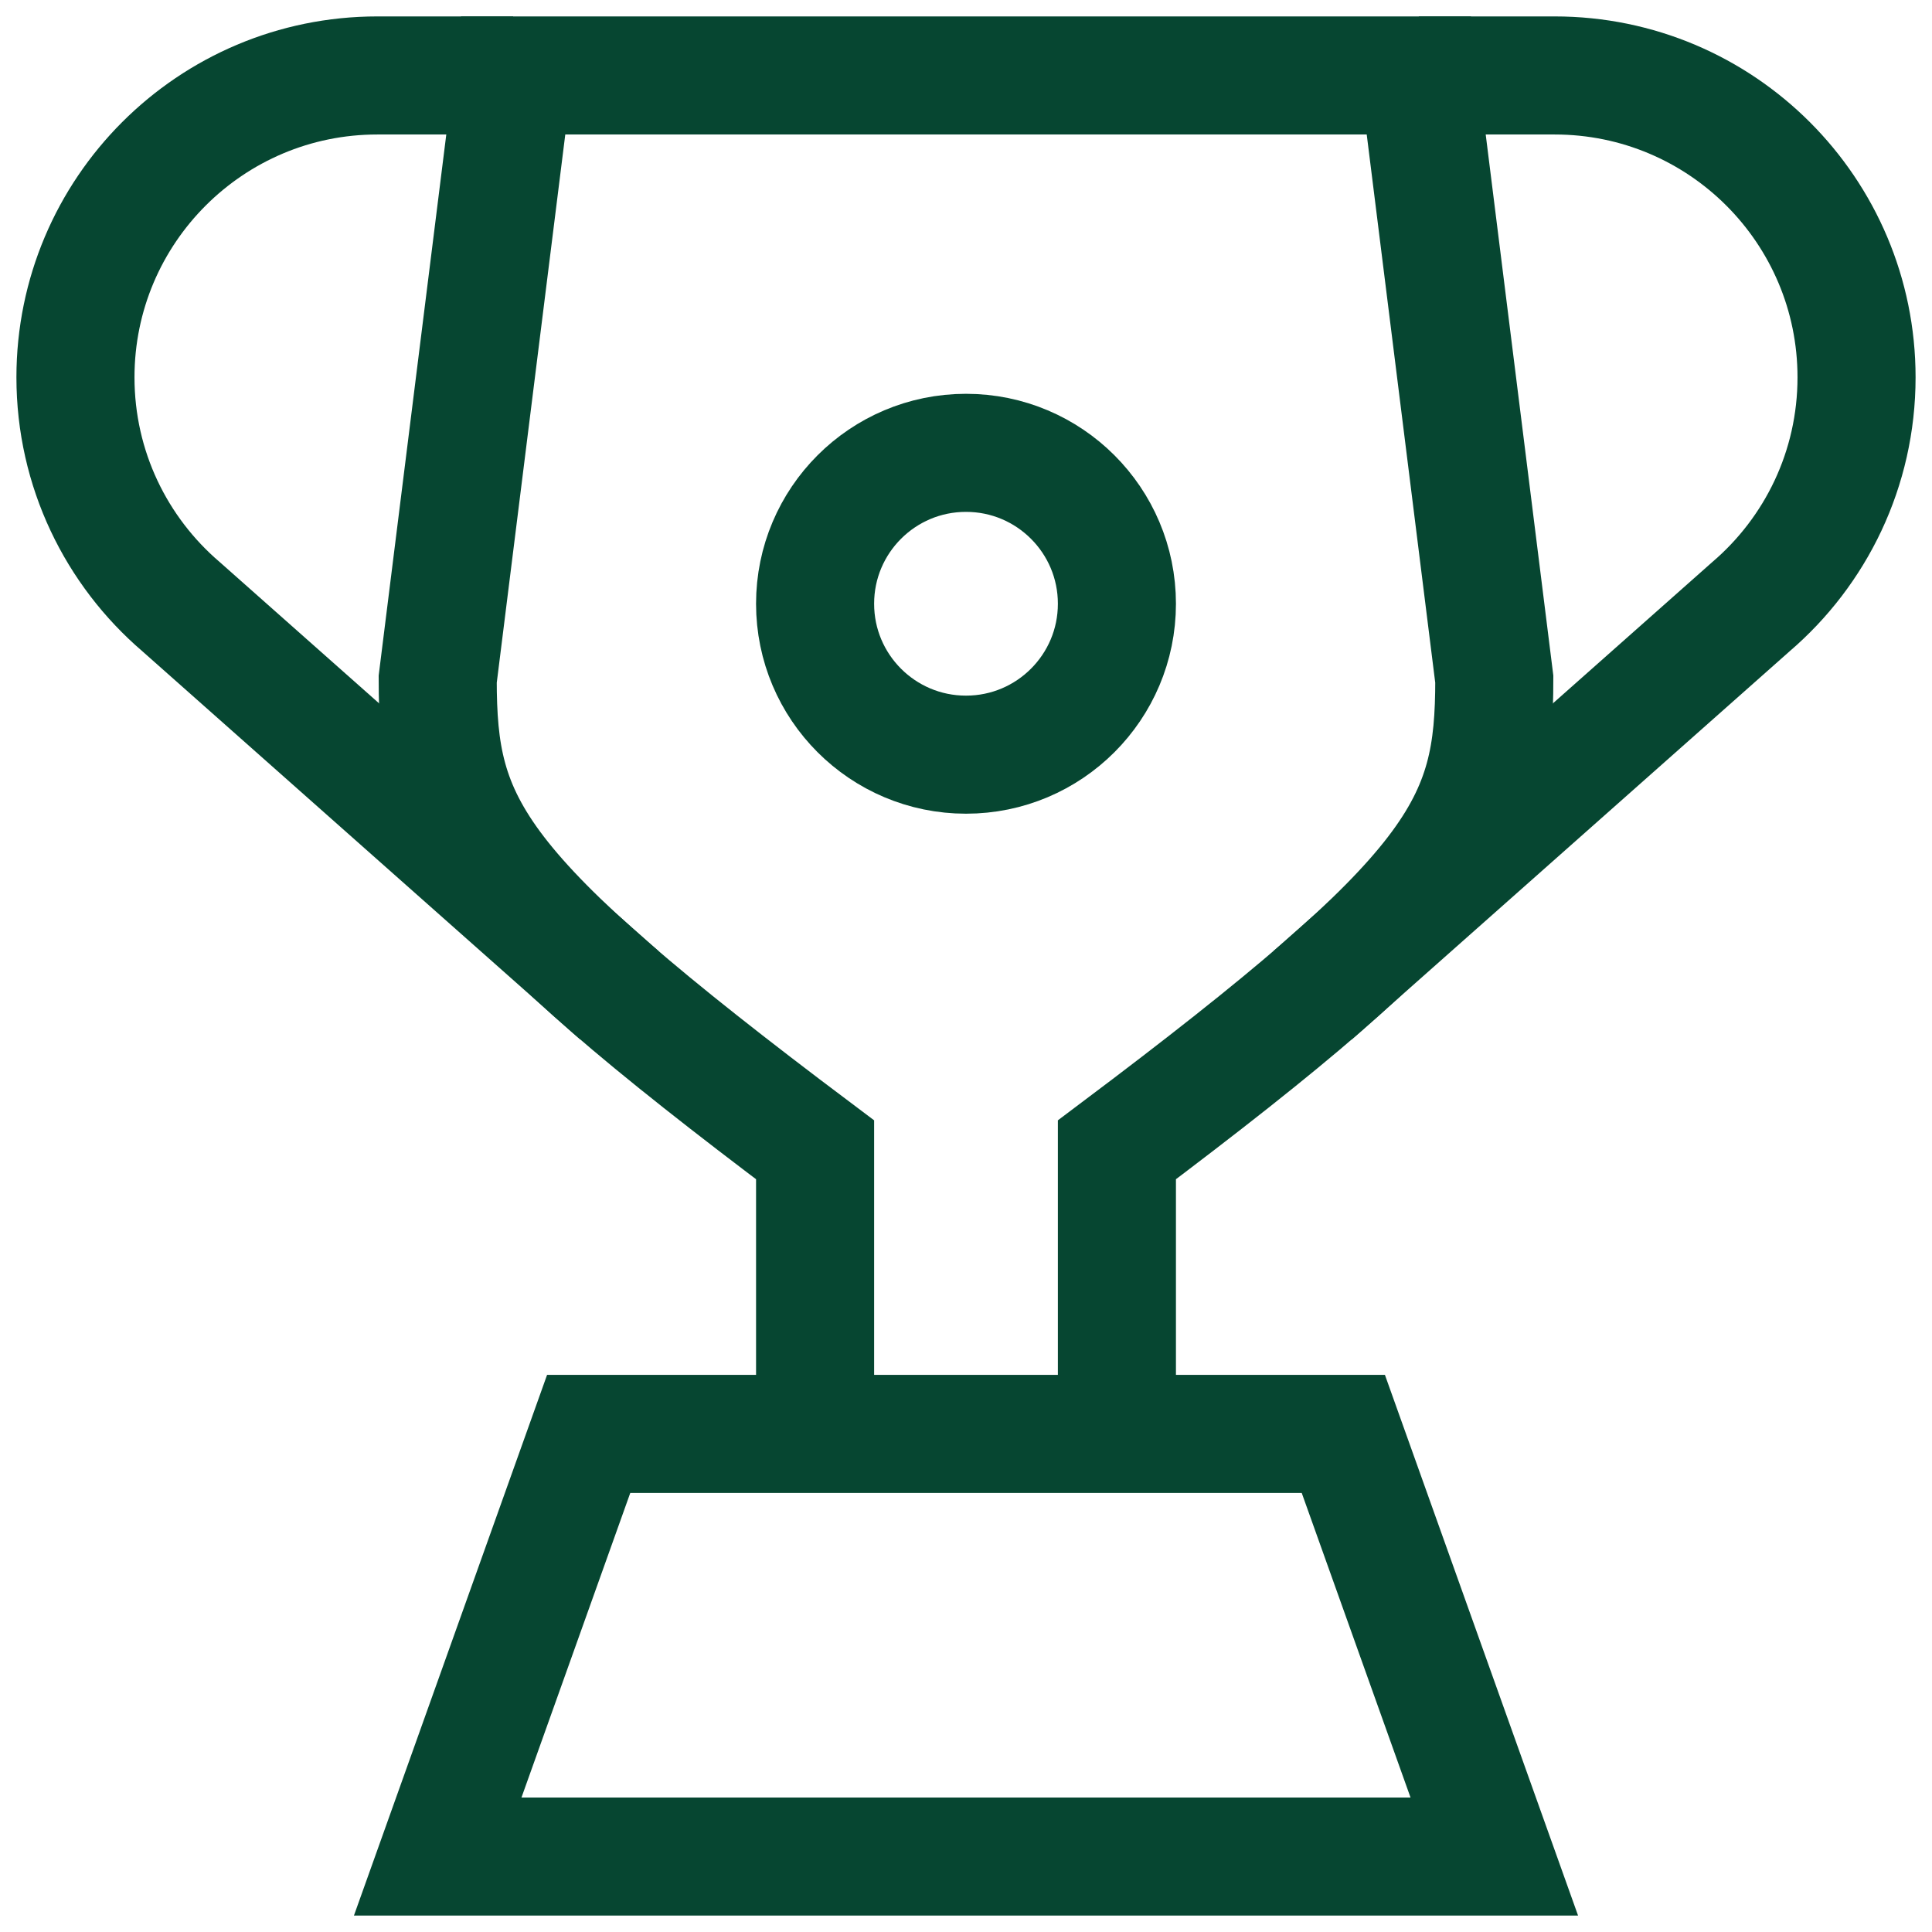
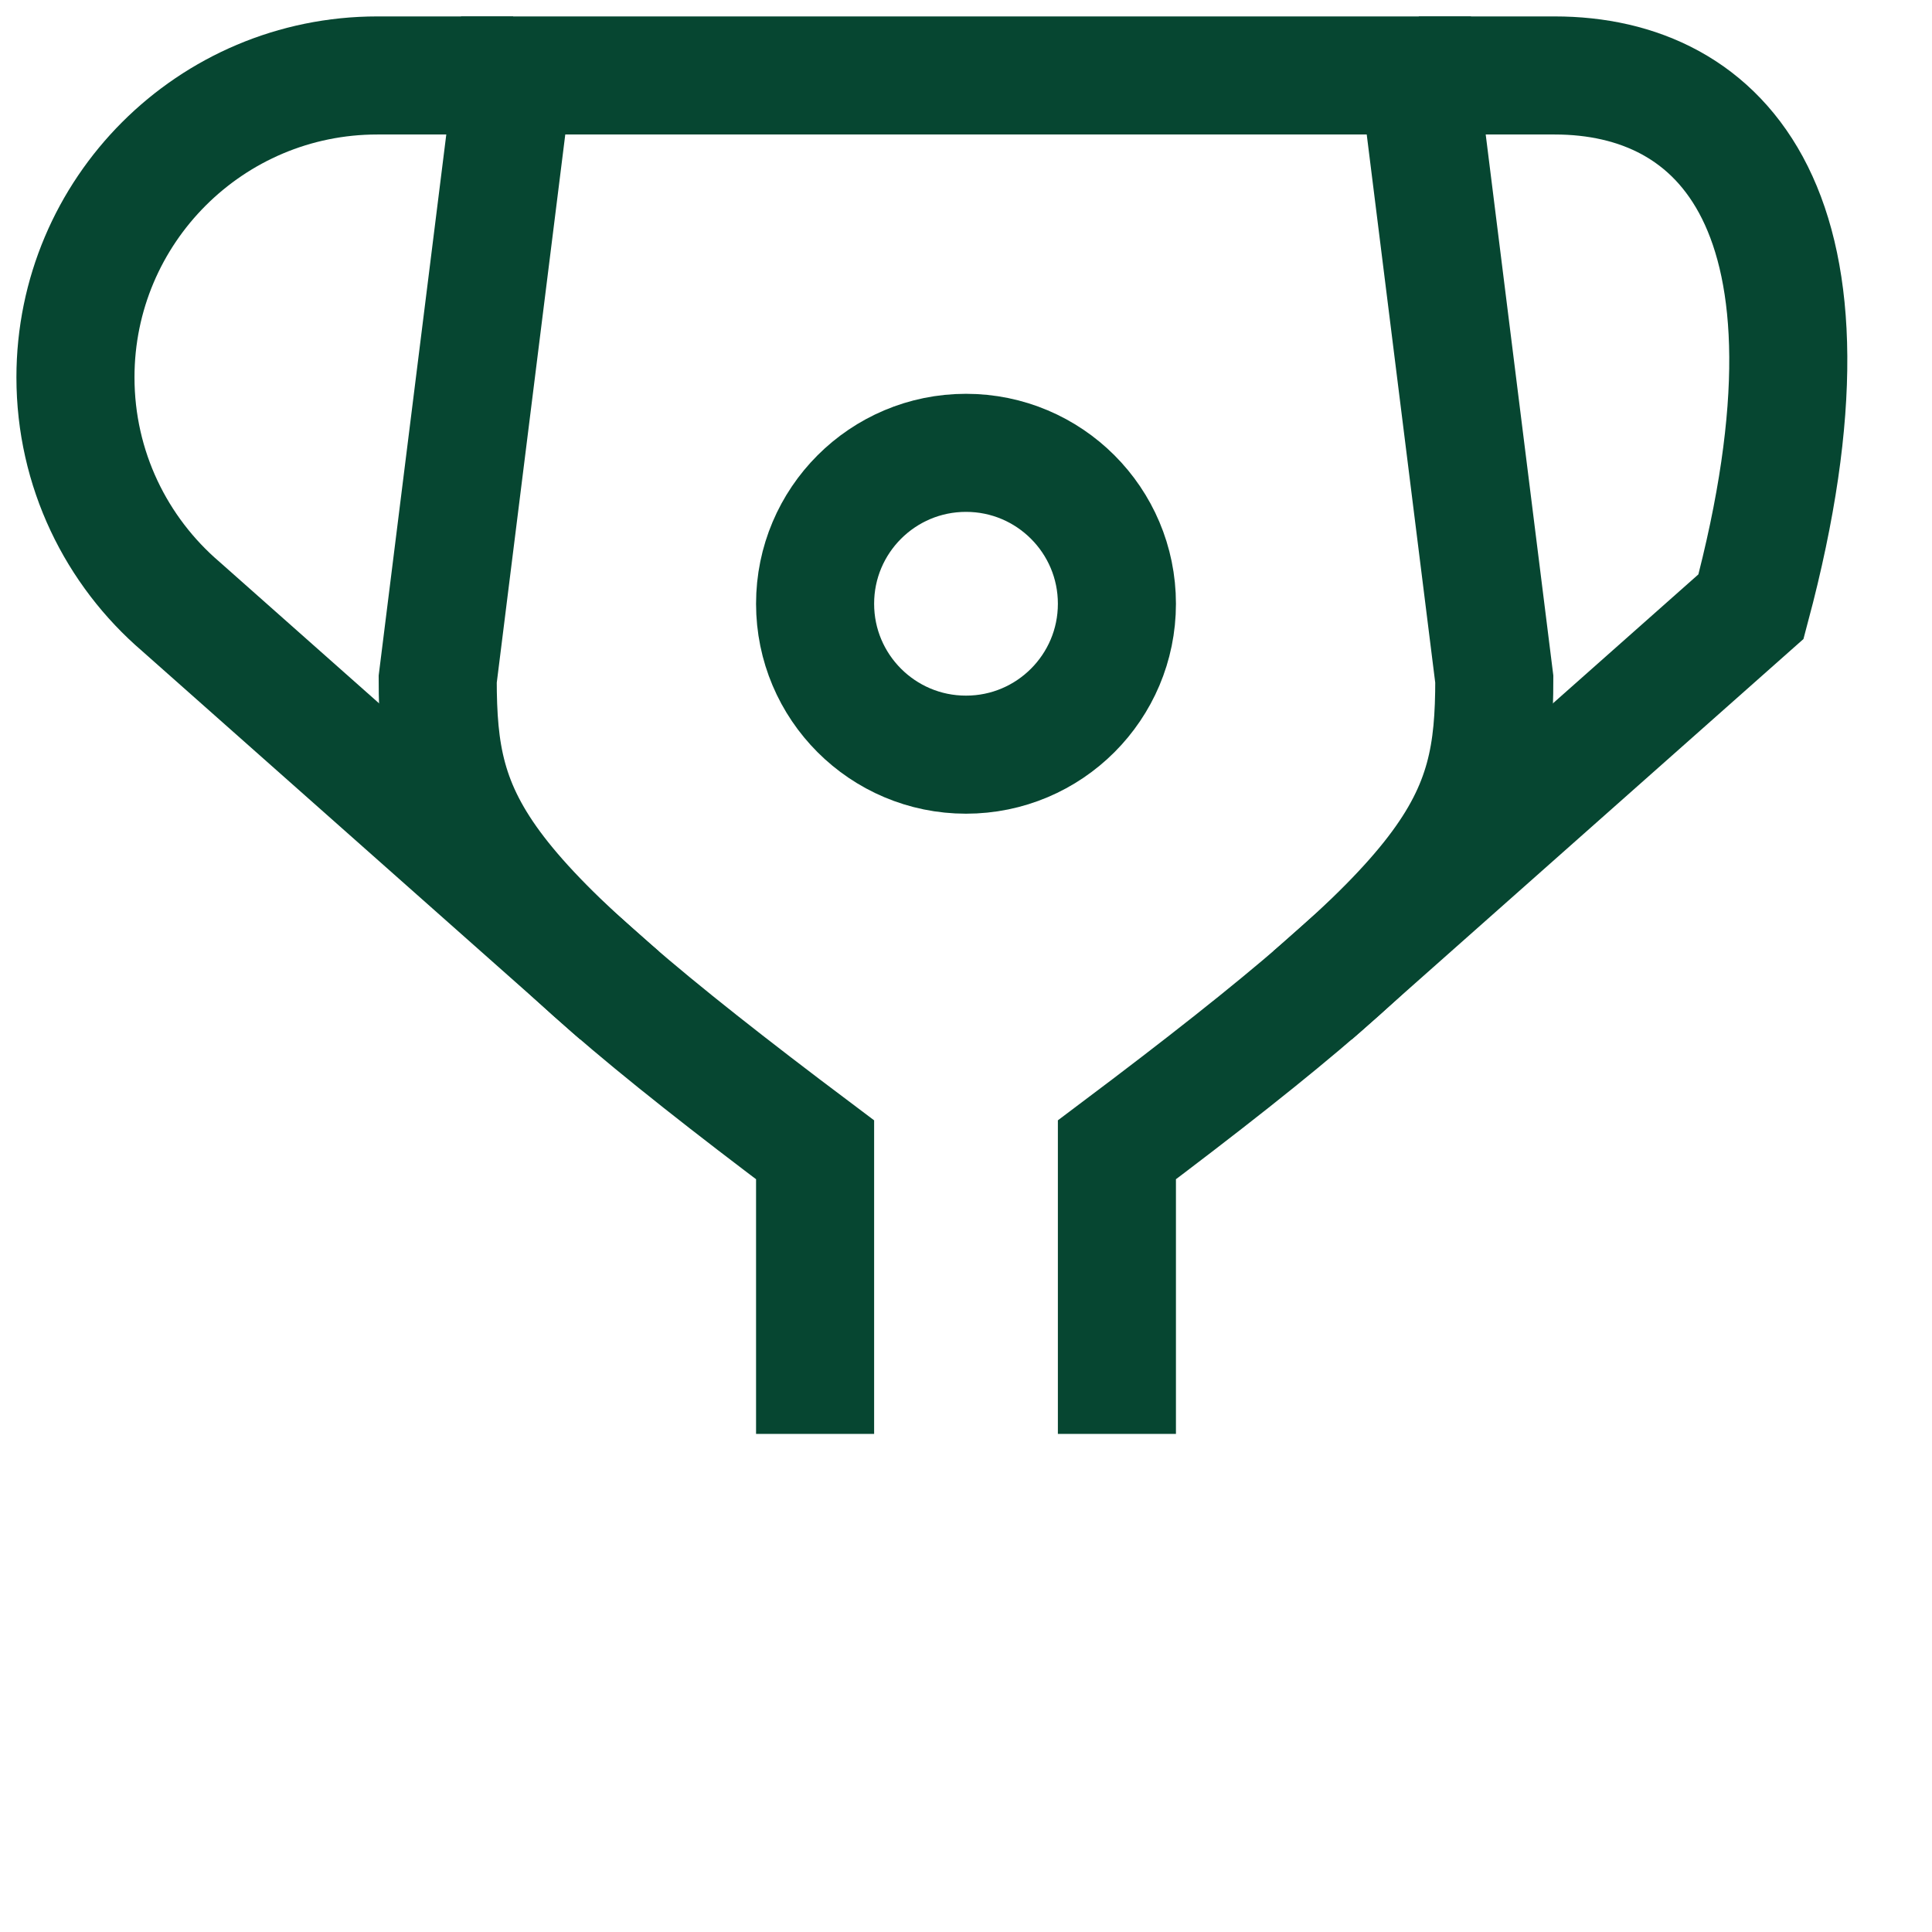
<svg xmlns="http://www.w3.org/2000/svg" width="36" height="36" viewBox="0 0 36 36" fill="none">
  <g clip-path="url(#clip0_385_15365)">
-     <path d="M27.844 34.594H8.156L10.969 26.719H25.031L27.844 34.594Z" stroke="#064631" stroke-width="2.2" stroke-miterlimit="10" />
    <path d="M15.188 26.719V21.425C8.765 16.599 8.156 15.405 8.156 12.656L9.562 1.406H26.438L27.844 12.656C27.844 15.405 27.235 16.599 20.812 21.425V26.719" stroke="#064631" stroke-width="2.2" stroke-miterlimit="10" />
-     <path d="M24.457 18.547L32.627 11.304C33.831 10.273 34.594 8.741 34.594 7.031C34.594 3.925 32.075 1.406 28.969 1.406H26.437" stroke="#064631" stroke-width="2.2" stroke-miterlimit="10" />
+     <path d="M24.457 18.547L32.627 11.304C34.594 3.925 32.075 1.406 28.969 1.406H26.437" stroke="#064631" stroke-width="2.2" stroke-miterlimit="10" />
    <path d="M11.543 18.547L3.373 11.304C2.169 10.273 1.406 8.741 1.406 7.031C1.406 3.925 3.925 1.406 7.031 1.406H9.562" stroke="#064631" stroke-width="2.2" stroke-miterlimit="10" />
    <path d="M18 14.062C19.553 14.062 20.812 12.803 20.812 11.25C20.812 9.697 19.553 8.438 18 8.438C16.447 8.438 15.188 9.697 15.188 11.25C15.188 12.803 16.447 14.062 18 14.062Z" stroke="#064631" stroke-width="2.2" stroke-miterlimit="10" />
  </g>
  <defs>
    <clipPath id="clip0_385_15365">
      <rect width="36" height="36" fill="white" />
    </clipPath>
  </defs>
</svg>